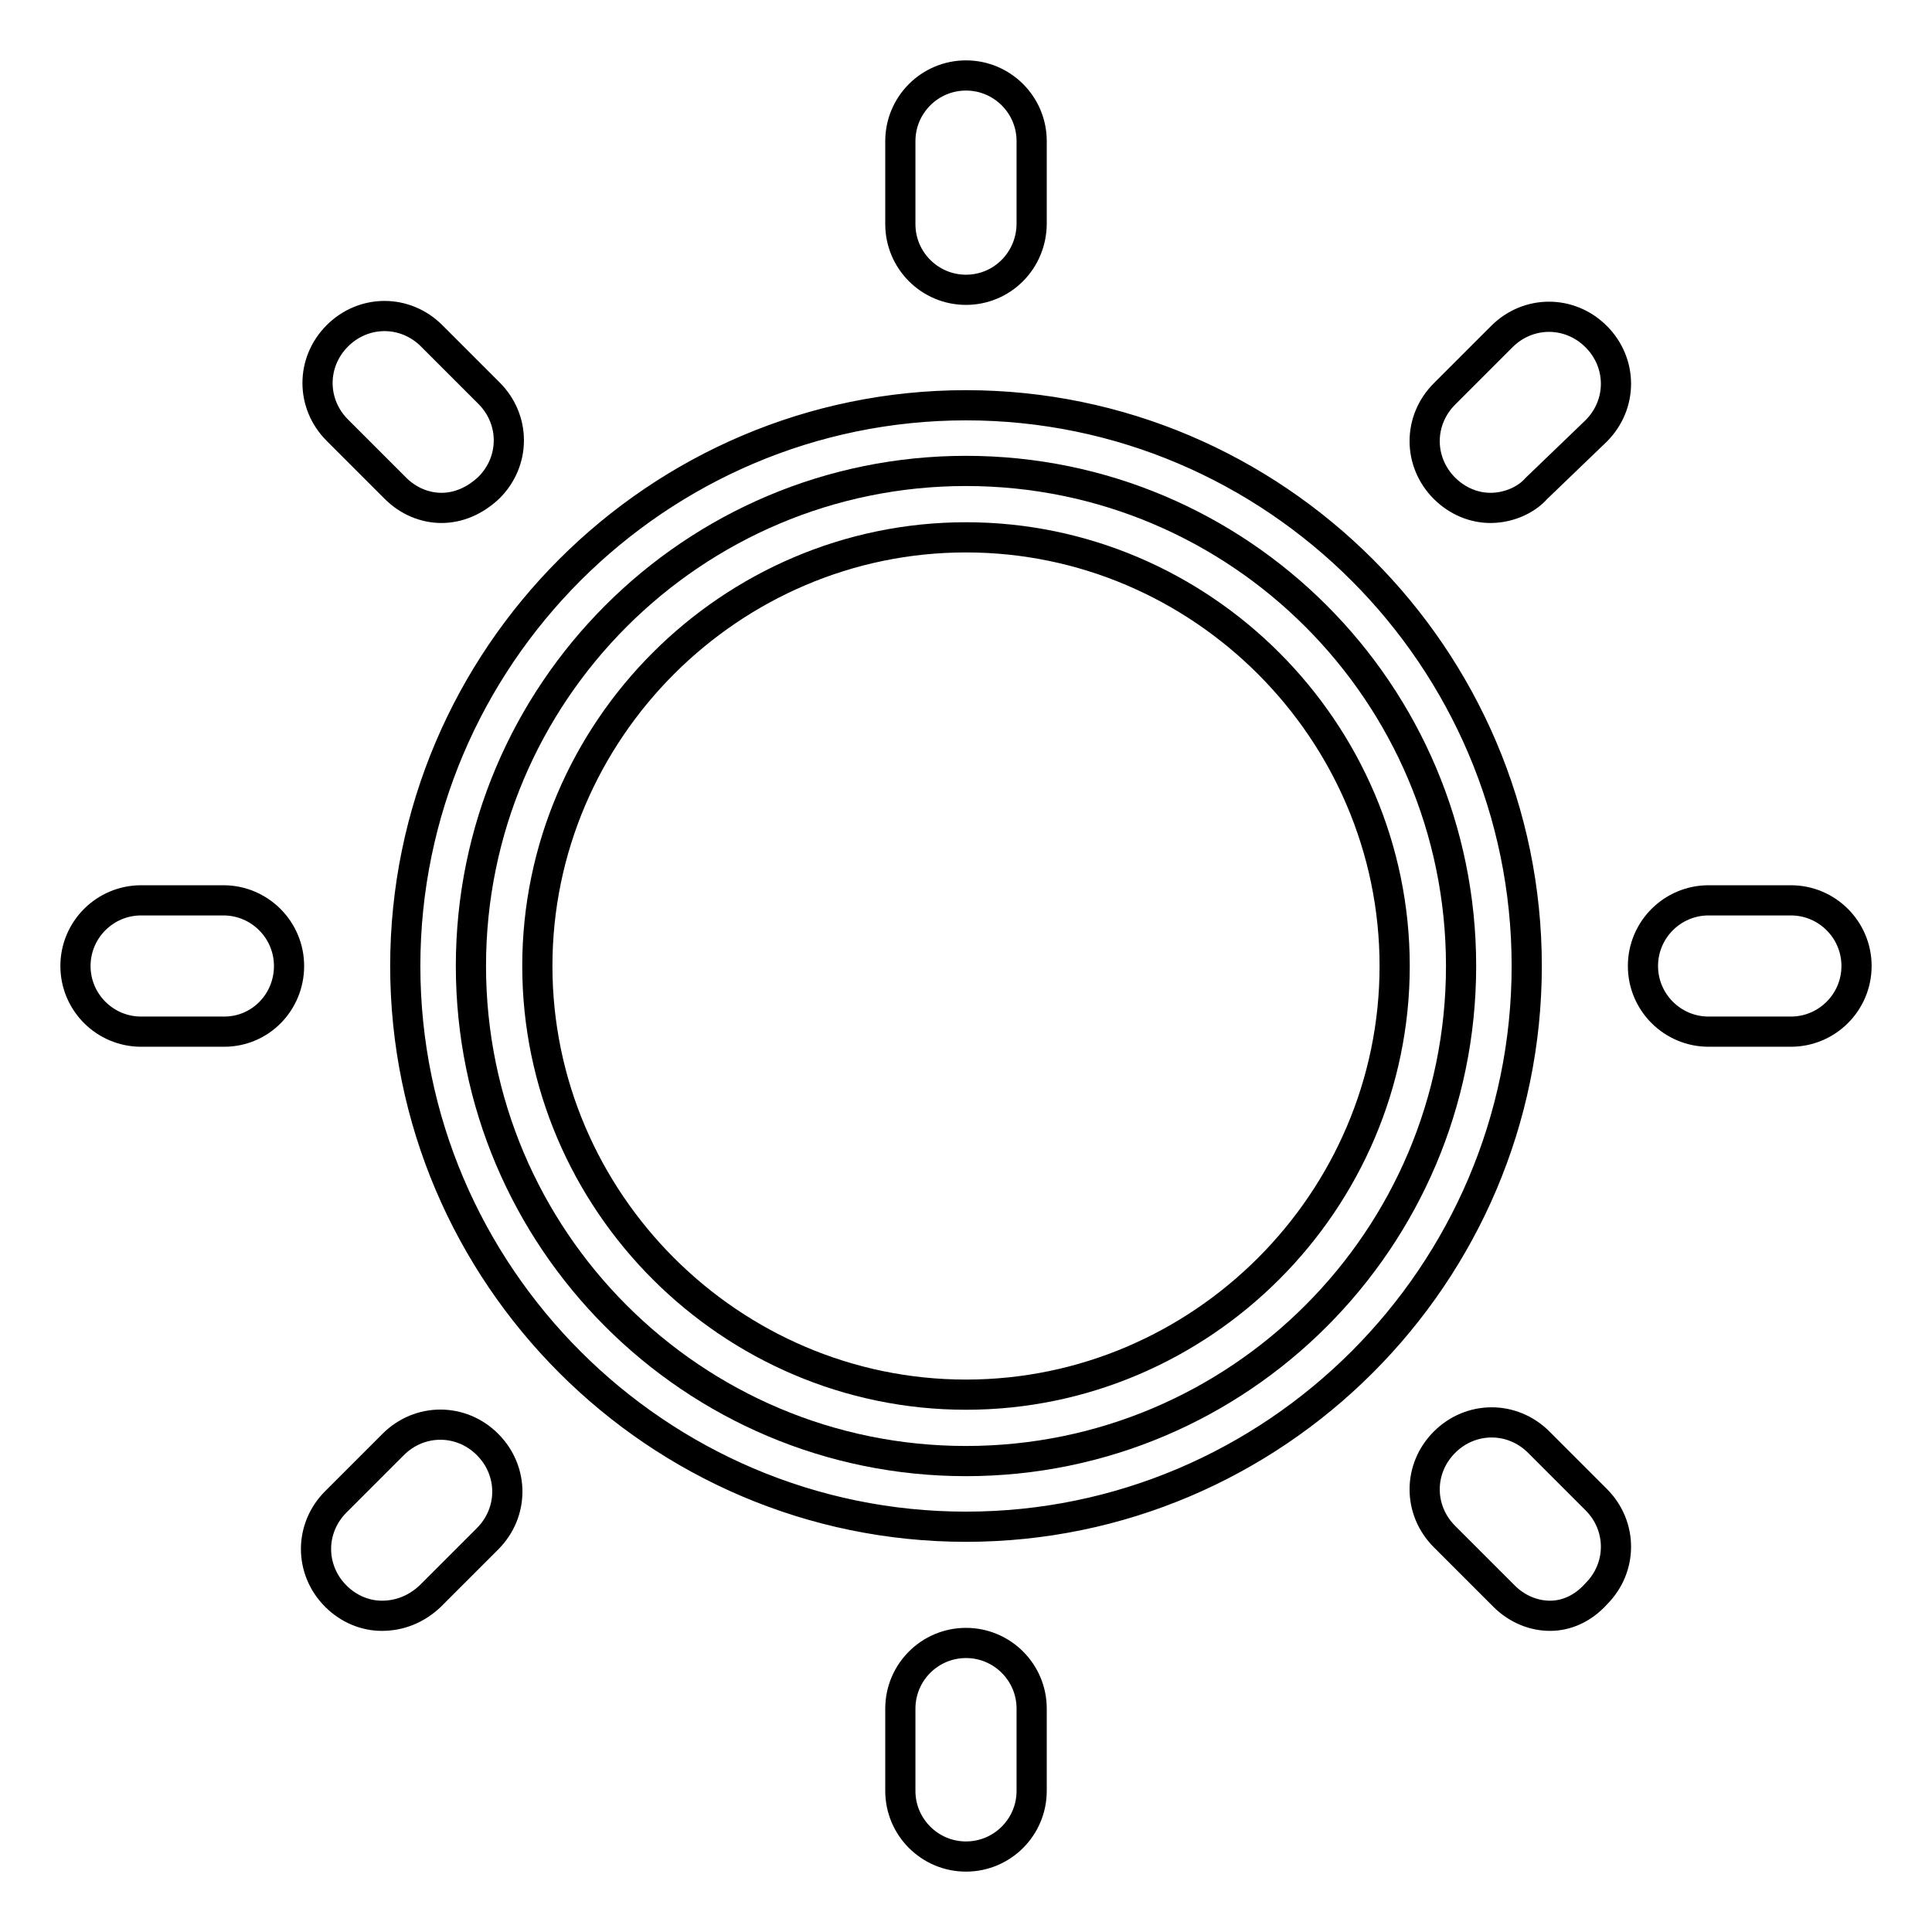
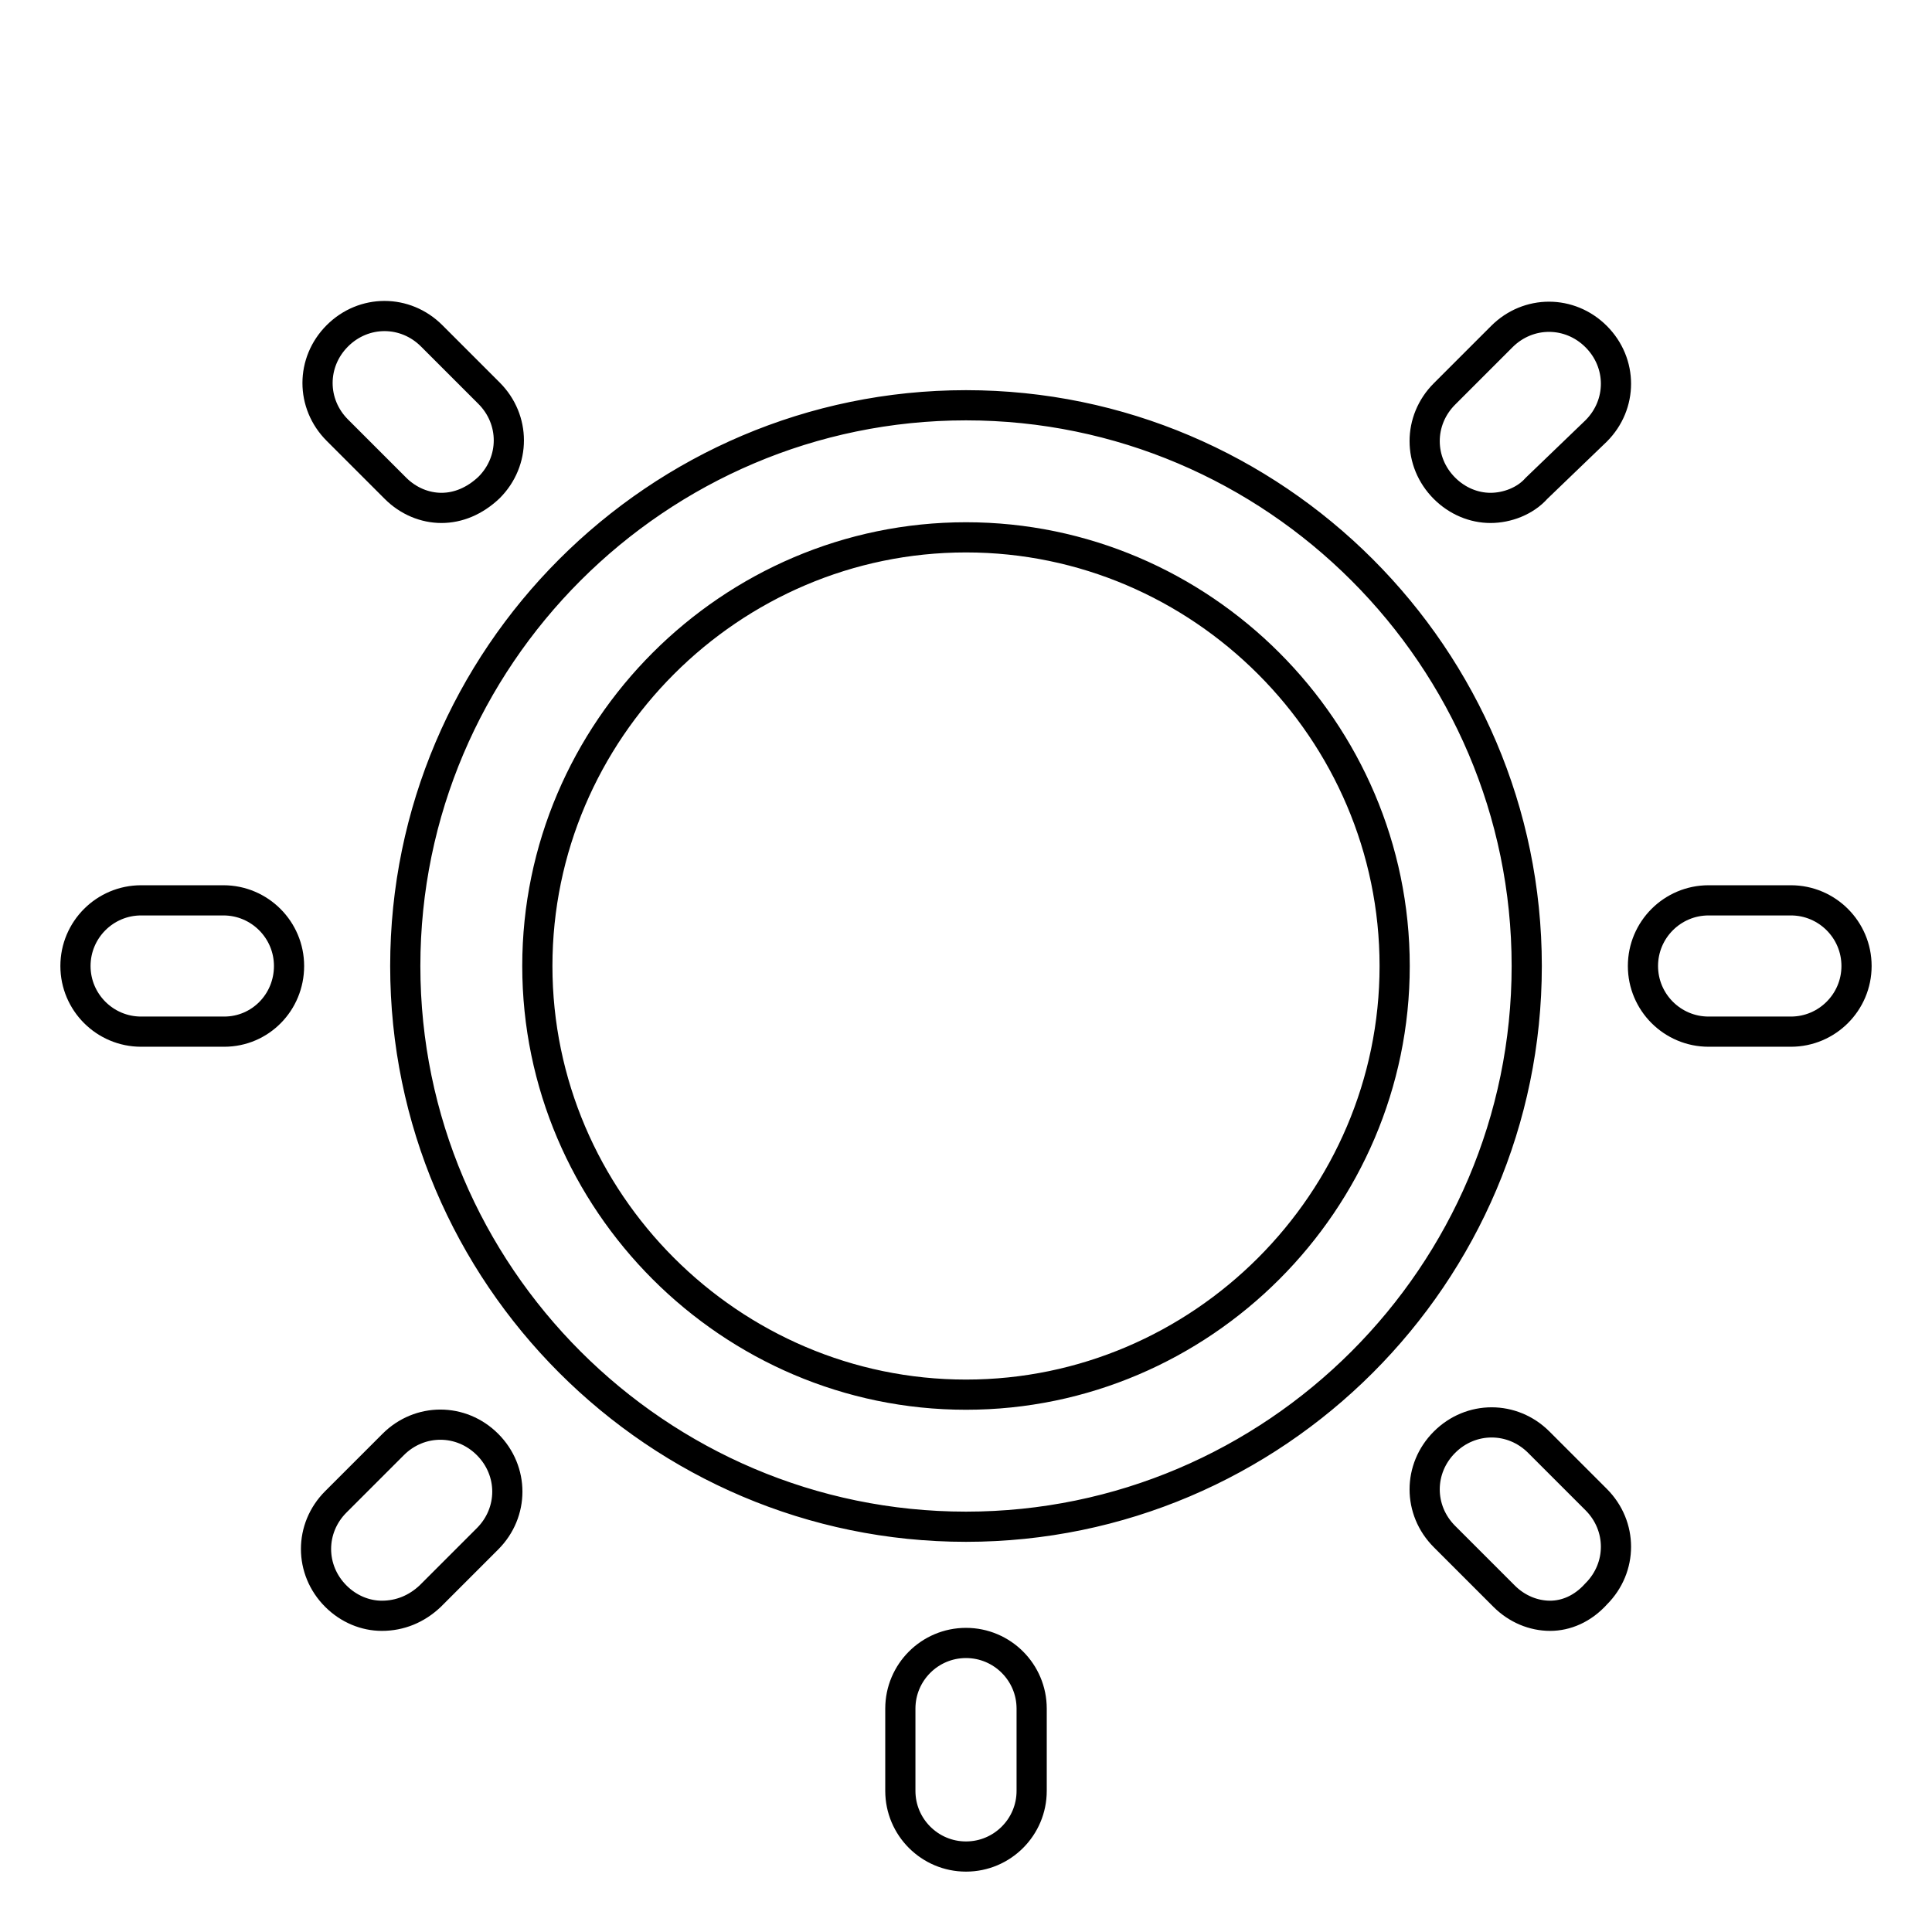
<svg xmlns="http://www.w3.org/2000/svg" version="1.1" x="0px" y="0px" viewBox="0 0 256 256" enable-background="new 0 0 256 256" xml:space="preserve">
  <g>
-     <path stroke-width="4" fill-opacity="0" stroke="#000000" d="M62.4,128c0,36.2,29.4,65.6,65.6,65.6c36.2,0,65.6-29.4,65.6-65.6c0-36.2-29.4-65.6-65.6-65.6 C91.8,62.4,62.4,91.8,62.4,128L62.4,128z" />
    <path stroke-width="4" fill-opacity="0" stroke="#000000" d="M128,202.3c-40.9,0-74.3-33.4-74.3-74.3S87.1,53.7,128,53.7s74.3,33.4,74.3,74.3S168.9,202.3,128,202.3z  M128,71.2c-31.2,0-56.8,25.6-56.8,56.8c0,31.2,25.6,56.8,56.8,56.8c31.2,0,56.8-25.6,56.8-56.8C184.8,96.8,159.2,71.2,128,71.2z  M58.5,67.3c-2.2,0-4.4-0.9-6.1-2.6L44.7,57c-3.5-3.5-3.5-9,0-12.5c3.5-3.5,9-3.5,12.5,0l7.6,7.6c3.5,3.5,3.5,9,0,12.5 C62.9,66.4,60.7,67.3,58.5,67.3z M29.7,136.7H18.7c-4.8,0-8.7-3.9-8.7-8.7s3.9-8.7,8.7-8.7h10.9c4.8,0,8.7,3.9,8.7,8.7 S34.5,136.7,29.7,136.7z M50.6,214.1c-2.2,0-4.4-0.9-6.1-2.6c-3.5-3.5-3.5-9,0-12.5l7.6-7.6c3.5-3.5,9-3.5,12.5,0 c3.5,3.5,3.5,9,0,12.5l-7.6,7.6C55.2,213.2,53,214.1,50.6,214.1z M128,246c-4.8,0-8.7-3.9-8.7-8.7v-10.9c0-4.8,3.9-8.7,8.7-8.7 s8.7,3.9,8.7,8.7v10.9C136.7,242.1,132.8,246,128,246z M205.4,214.1c-2.2,0-4.4-0.9-6.1-2.6l-7.9-7.9c-3.5-3.5-3.5-9,0-12.5 c3.5-3.5,9-3.5,12.5,0l7.6,7.6c3.5,3.5,3.5,9,0,12.5C209.7,213.2,207.5,214.1,205.4,214.1z M237.3,136.7h-10.9 c-4.8,0-8.7-3.9-8.7-8.7s3.9-8.7,8.7-8.7h10.9c4.8,0,8.7,3.9,8.7,8.7S242.1,136.7,237.3,136.7z M197.5,67.3c-2.2,0-4.4-0.9-6.1-2.6 c-3.5-3.5-3.5-9,0-12.5l7.6-7.6c3.5-3.5,9-3.5,12.5,0c3.5,3.5,3.5,9,0,12.5l-7.9,7.6C202.1,66.4,199.7,67.3,197.5,67.3L197.5,67.3z " />
-     <path stroke-width="4" fill-opacity="0" stroke="#000000" d="M128,38.4c-4.8,0-8.7-3.9-8.7-8.7V18.7c0-4.8,3.9-8.7,8.7-8.7s8.7,3.9,8.7,8.7v10.9 C136.7,34.5,132.8,38.4,128,38.4z" />
  </g>
</svg>